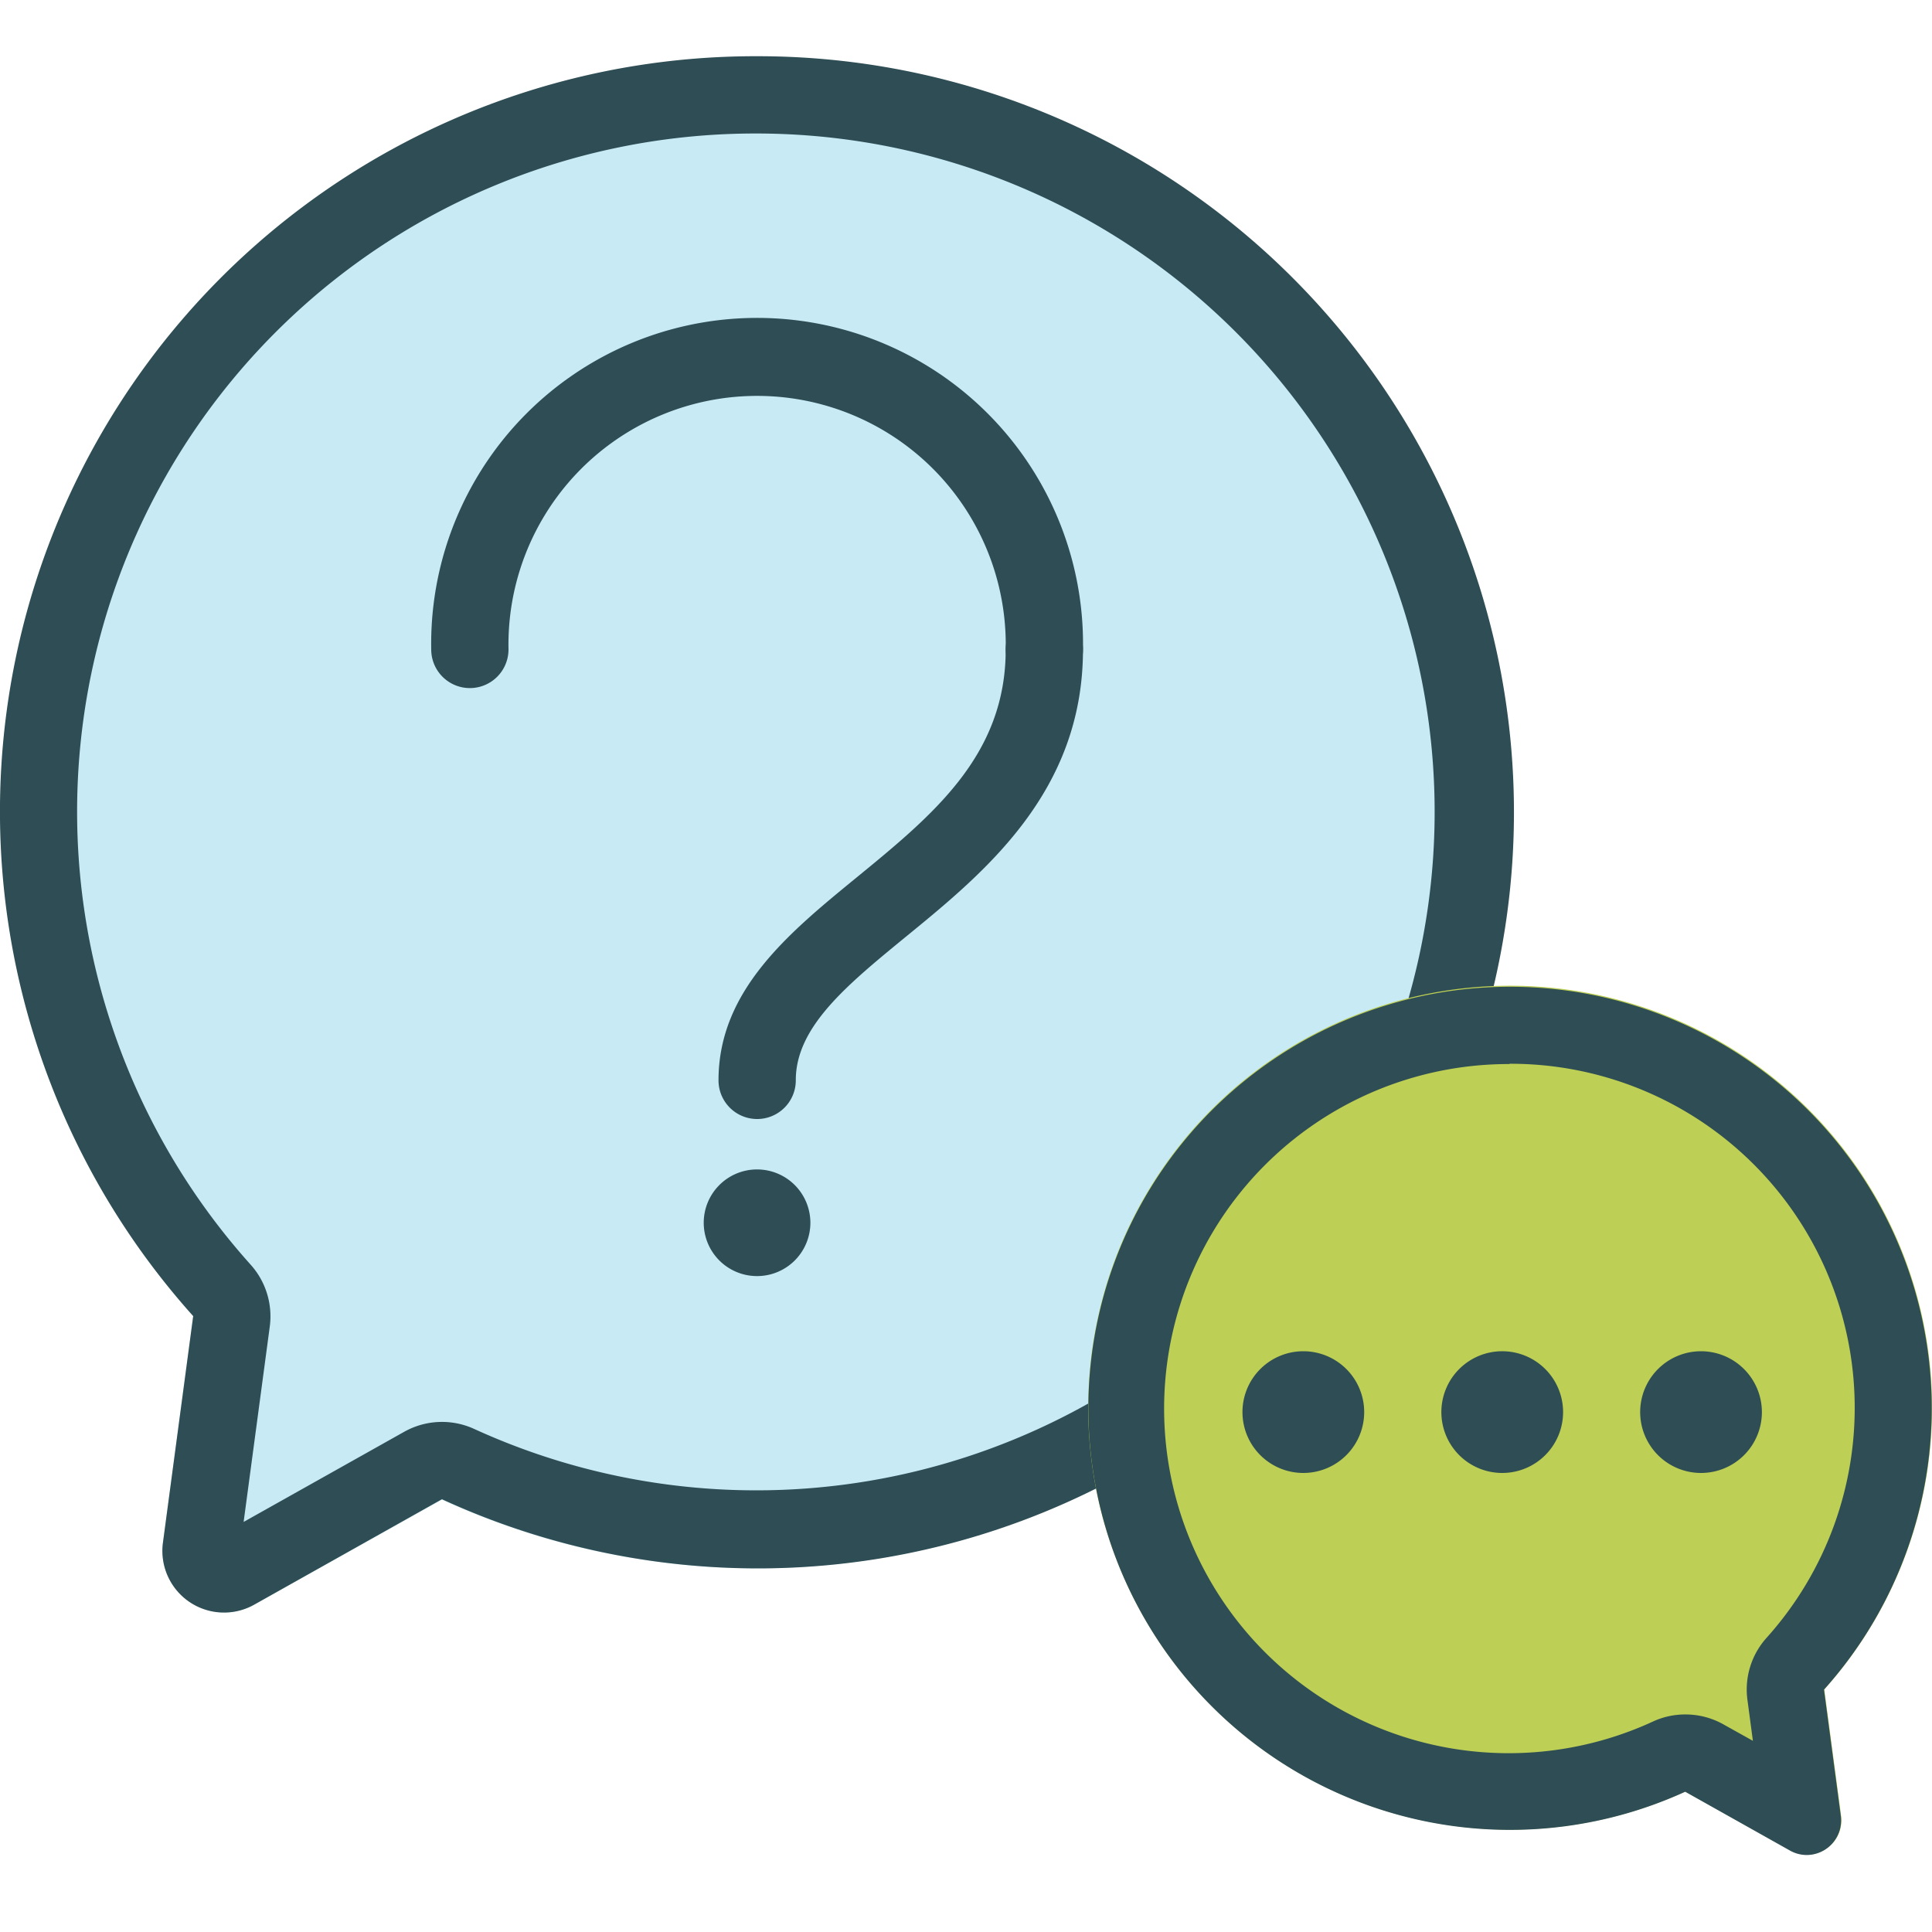
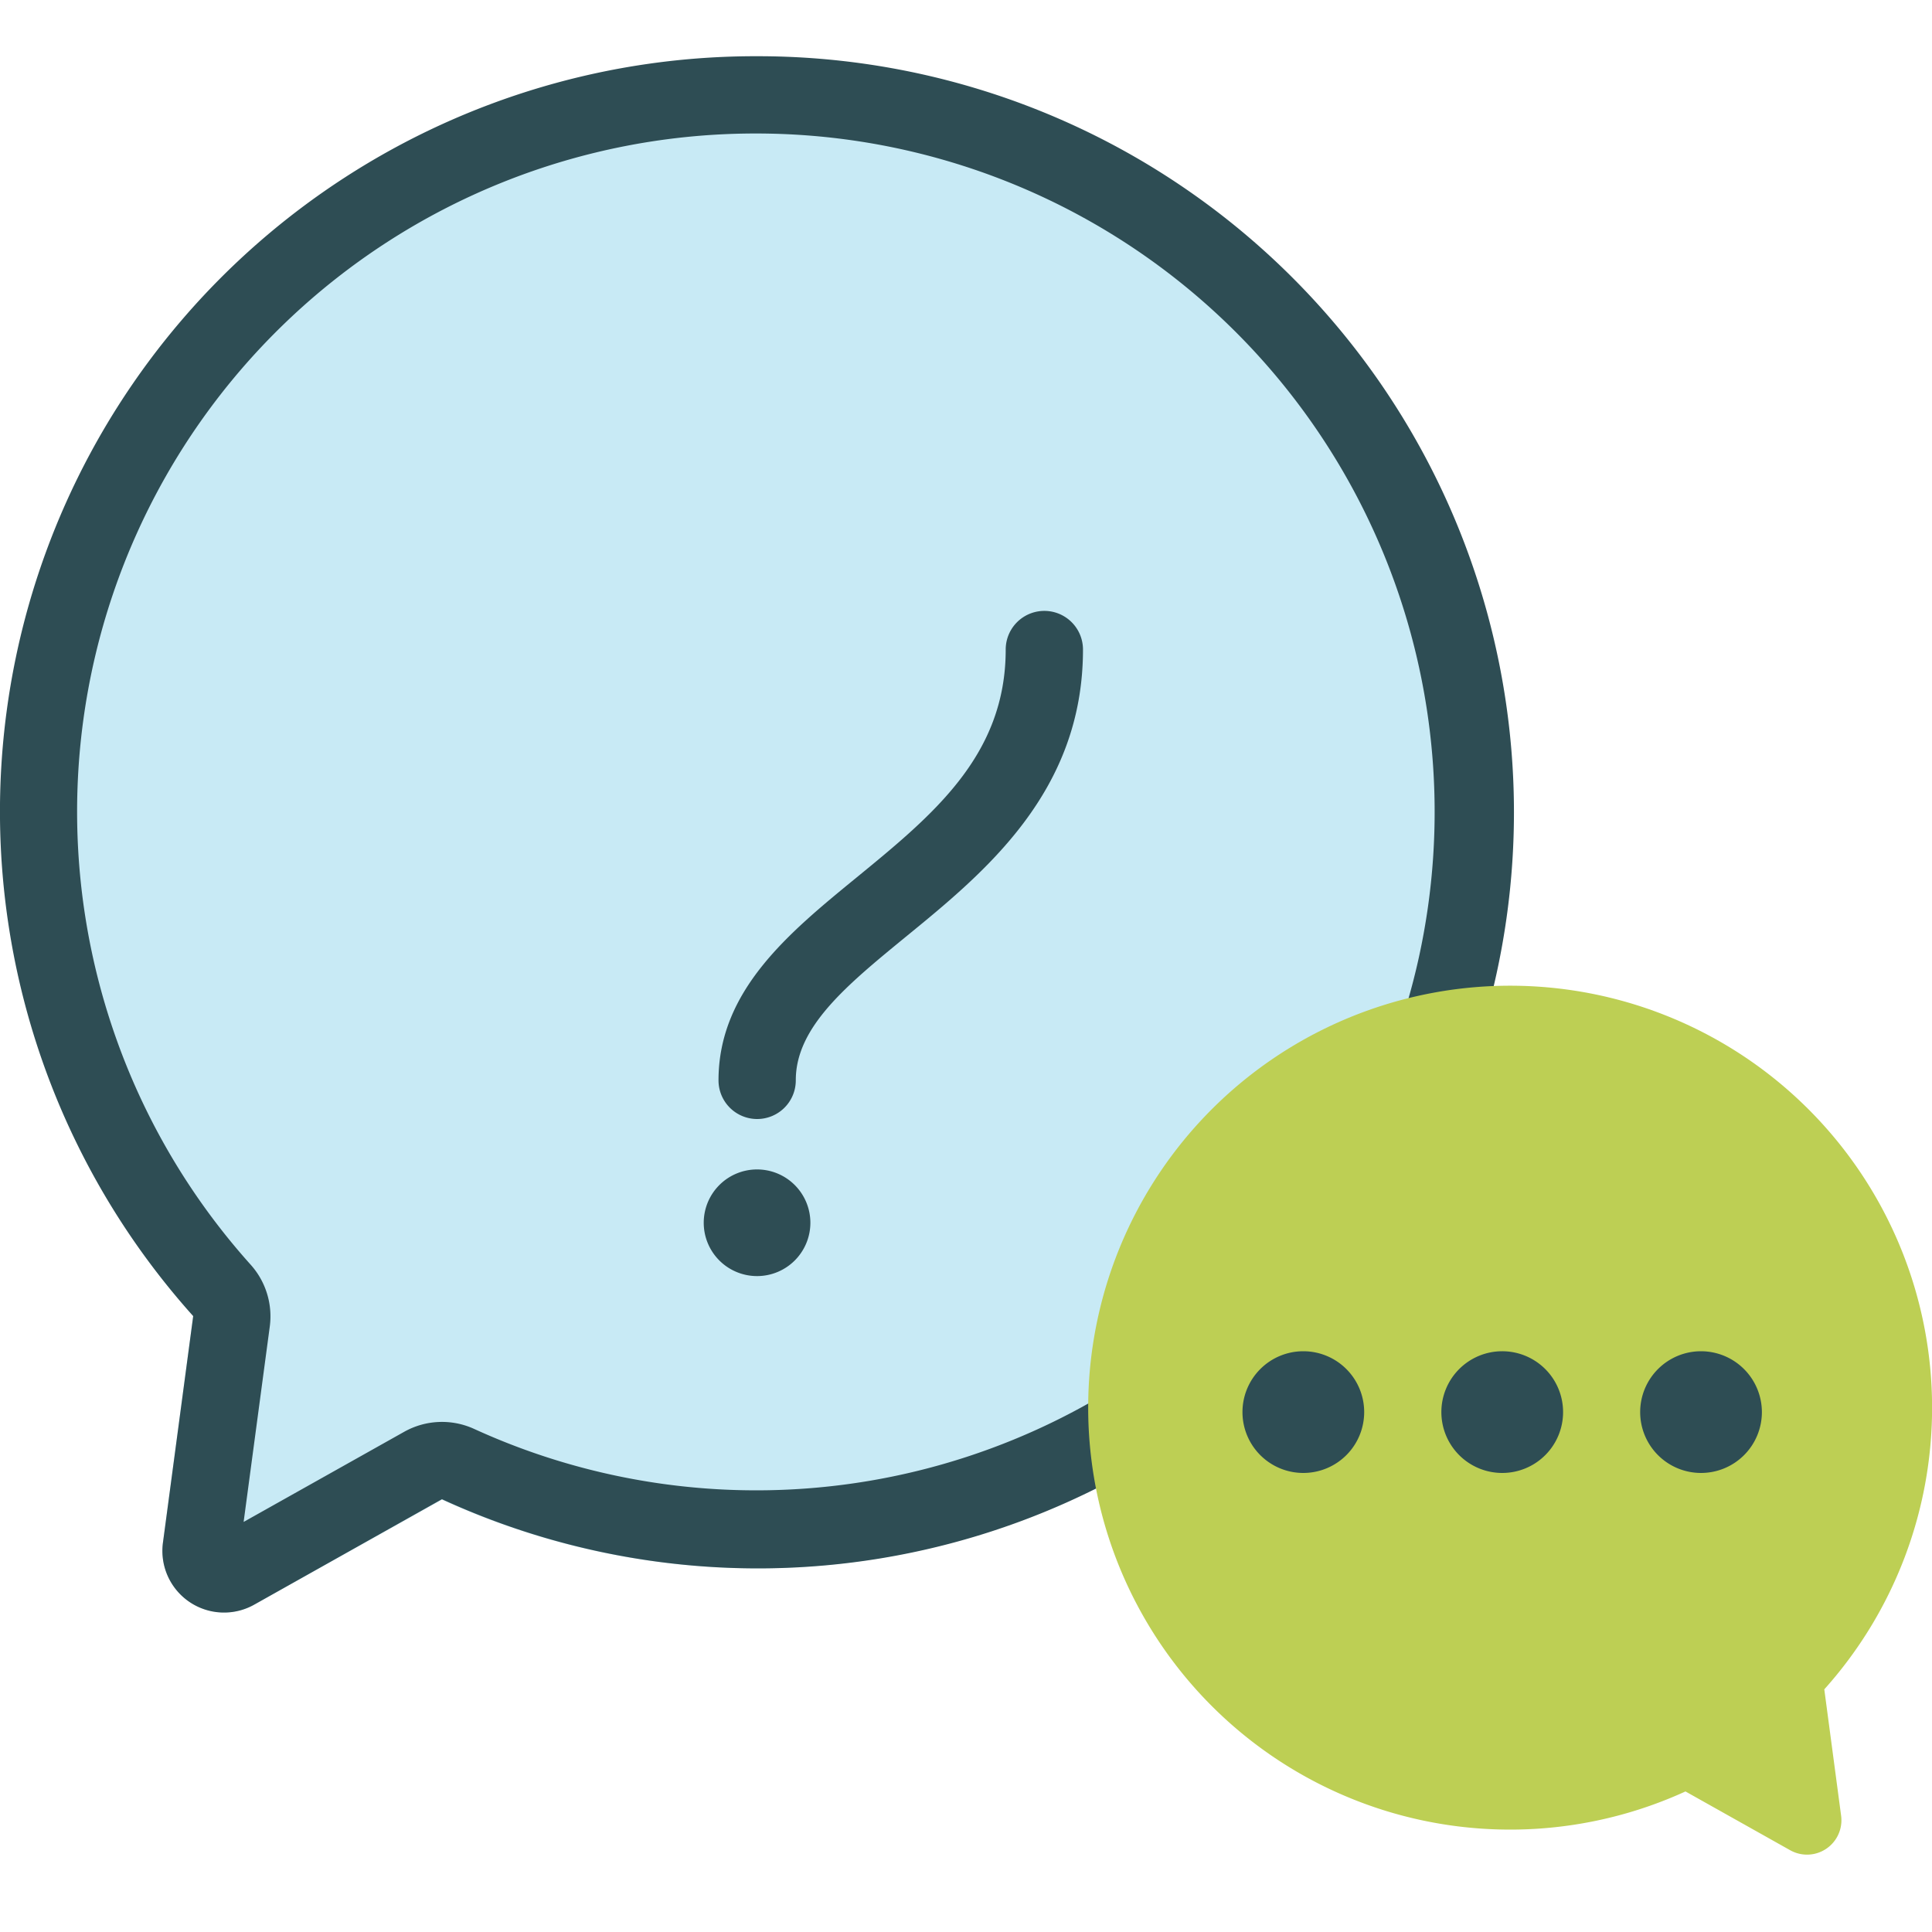
<svg xmlns="http://www.w3.org/2000/svg" viewBox="0 0 200 200">
  <defs>
    <style>.a{fill:#c8eaf5;}.b{fill:#2e4d54;}.c{fill:#bdcf54;}</style>
  </defs>
  <title>coloured</title>
  <path class="a" d="M20,136.24a78.21,78.21,0,1,1,25.75,19L26.34,166.1a6.4,6.4,0,0,1-9.47-6.42Z" />
  <path class="b" d="M78.38,13.82a70.23,70.23,0,1,1-29.3,134.1,8,8,0,0,0-7.24.3l-16.62,9.33,2.71-20.25a8,8,0,0,0-2-6.4A70.2,70.2,0,0,1,78.38,13.82m0-8A78.19,78.19,0,0,0,20,136.24l-3.13,23.44a6.38,6.38,0,0,0,9.47,6.42l19.41-10.9A78.27,78.27,0,1,0,78.38,5.82Z" />
  <path class="c" d="M188.85,174.88a43.68,43.68,0,1,0-14.37,10.57l10.83,6.08a3.56,3.56,0,0,0,5.28-3.58Z" />
-   <path class="b" d="M156.28,110.12a35.62,35.62,0,0,1,26.61,59.41,8,8,0,0,0-2,6.41l.57,4.27-3.1-1.73a8,8,0,0,0-3.91-1,7.91,7.91,0,0,0-3.33.73,35.67,35.67,0,1,1-14.87-68.06m0-8a43.64,43.64,0,1,0,18.2,83.33l10.83,6.08a3.53,3.53,0,0,0,1.74.47,3.58,3.58,0,0,0,3.54-4.05l-1.74-13.07a43.63,43.63,0,0,0-32.57-72.76Z" />
  <path class="b" d="M176.09,139.88a6.3,6.3,0,1,0,6.3,6.3,6.31,6.31,0,0,0-6.3-6.3Z" />
  <path class="b" d="M155.5,139.88a6.3,6.3,0,1,0,6.31,6.3,6.3,6.3,0,0,0-6.31-6.3Z" />
  <path class="b" d="M134.92,139.88a6.3,6.3,0,1,0,6.3,6.3,6.3,6.3,0,0,0-6.3-6.3Z" />
-   <path class="b" d="M108.11,71.23a4,4,0,0,1-4-4,25.74,25.74,0,1,0-51.47,0,4,4,0,0,1-8,0,33.74,33.74,0,1,1,67.47,0A4,4,0,0,1,108.11,71.23Z" />
+   <path class="b" d="M108.11,71.23A4,4,0,0,1,108.11,71.23Z" />
  <path class="b" d="M78.38,115.84a4,4,0,0,1-4-4c0-9.3,7.26-15.25,14.29-21,7.94-6.5,15.44-12.65,15.44-23.6a4,4,0,1,1,8,0C112.11,82,101.93,90.31,93.74,97c-6.1,5-11.36,9.31-11.36,14.82A4,4,0,0,1,78.38,115.84Z" />
  <path class="b" d="M78.38,121.06a5.52,5.52,0,1,0,5.51,5.52,5.52,5.52,0,0,0-5.51-5.52Z" />
</svg>